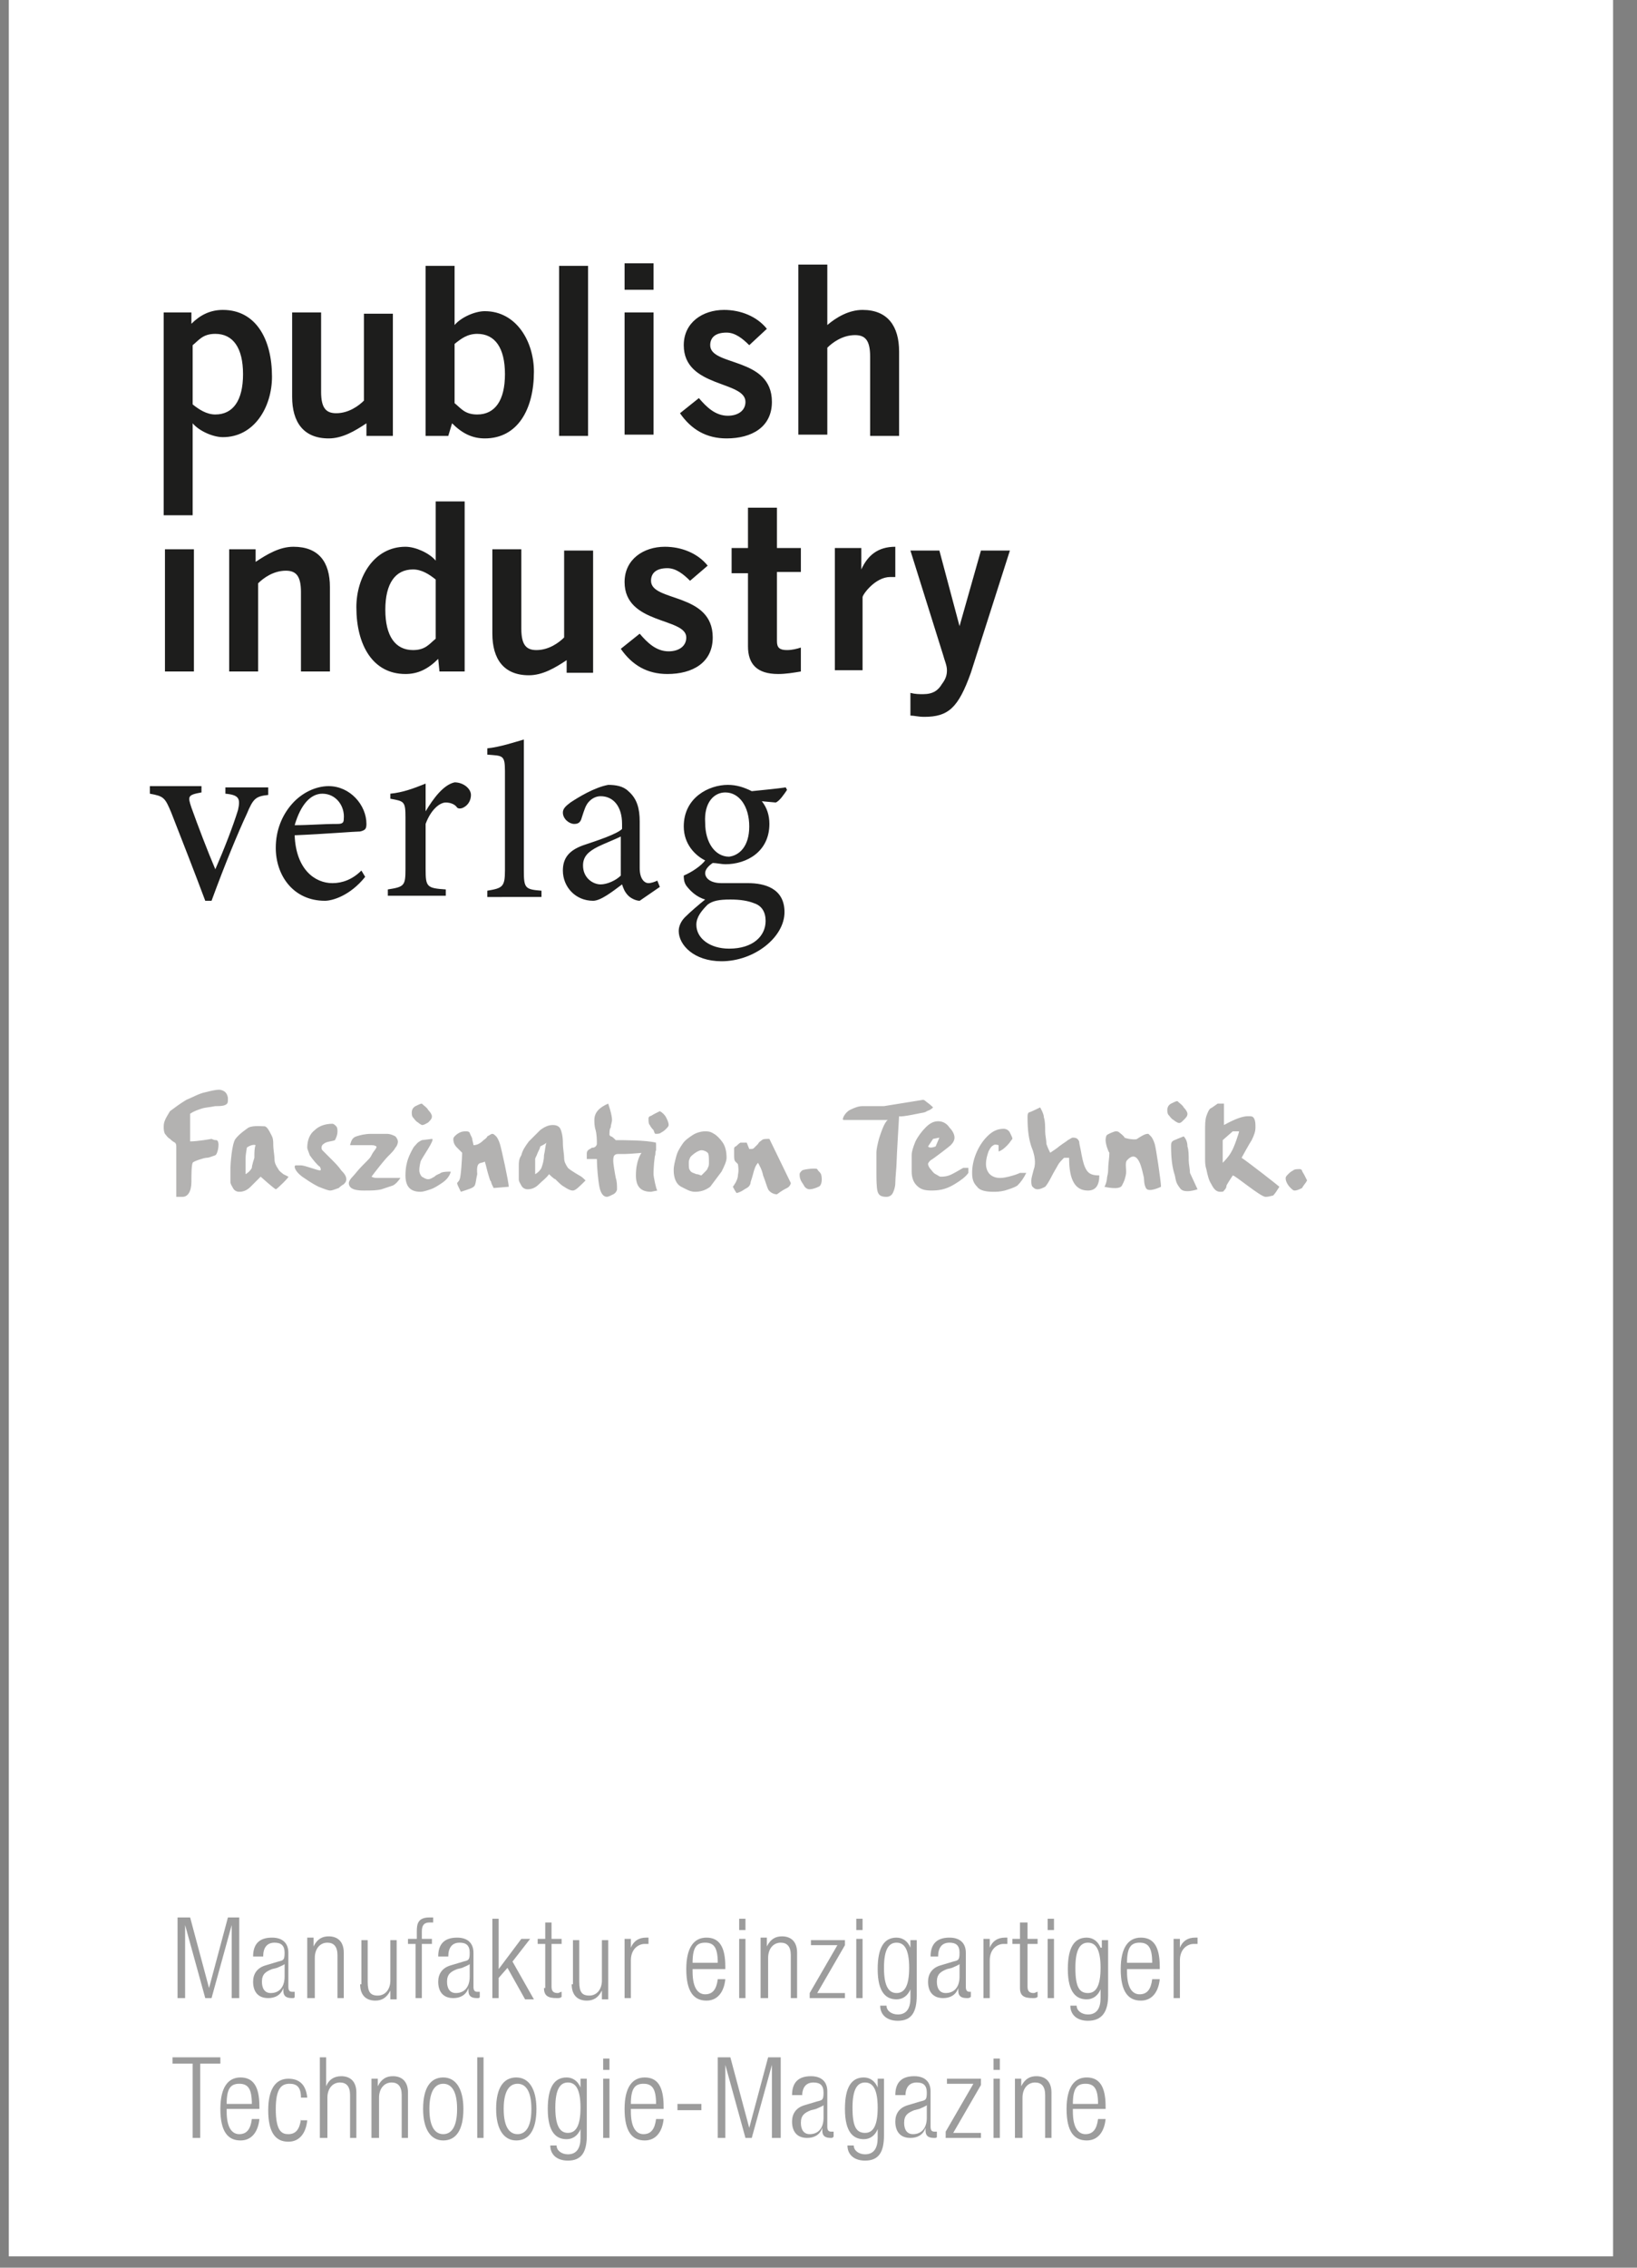
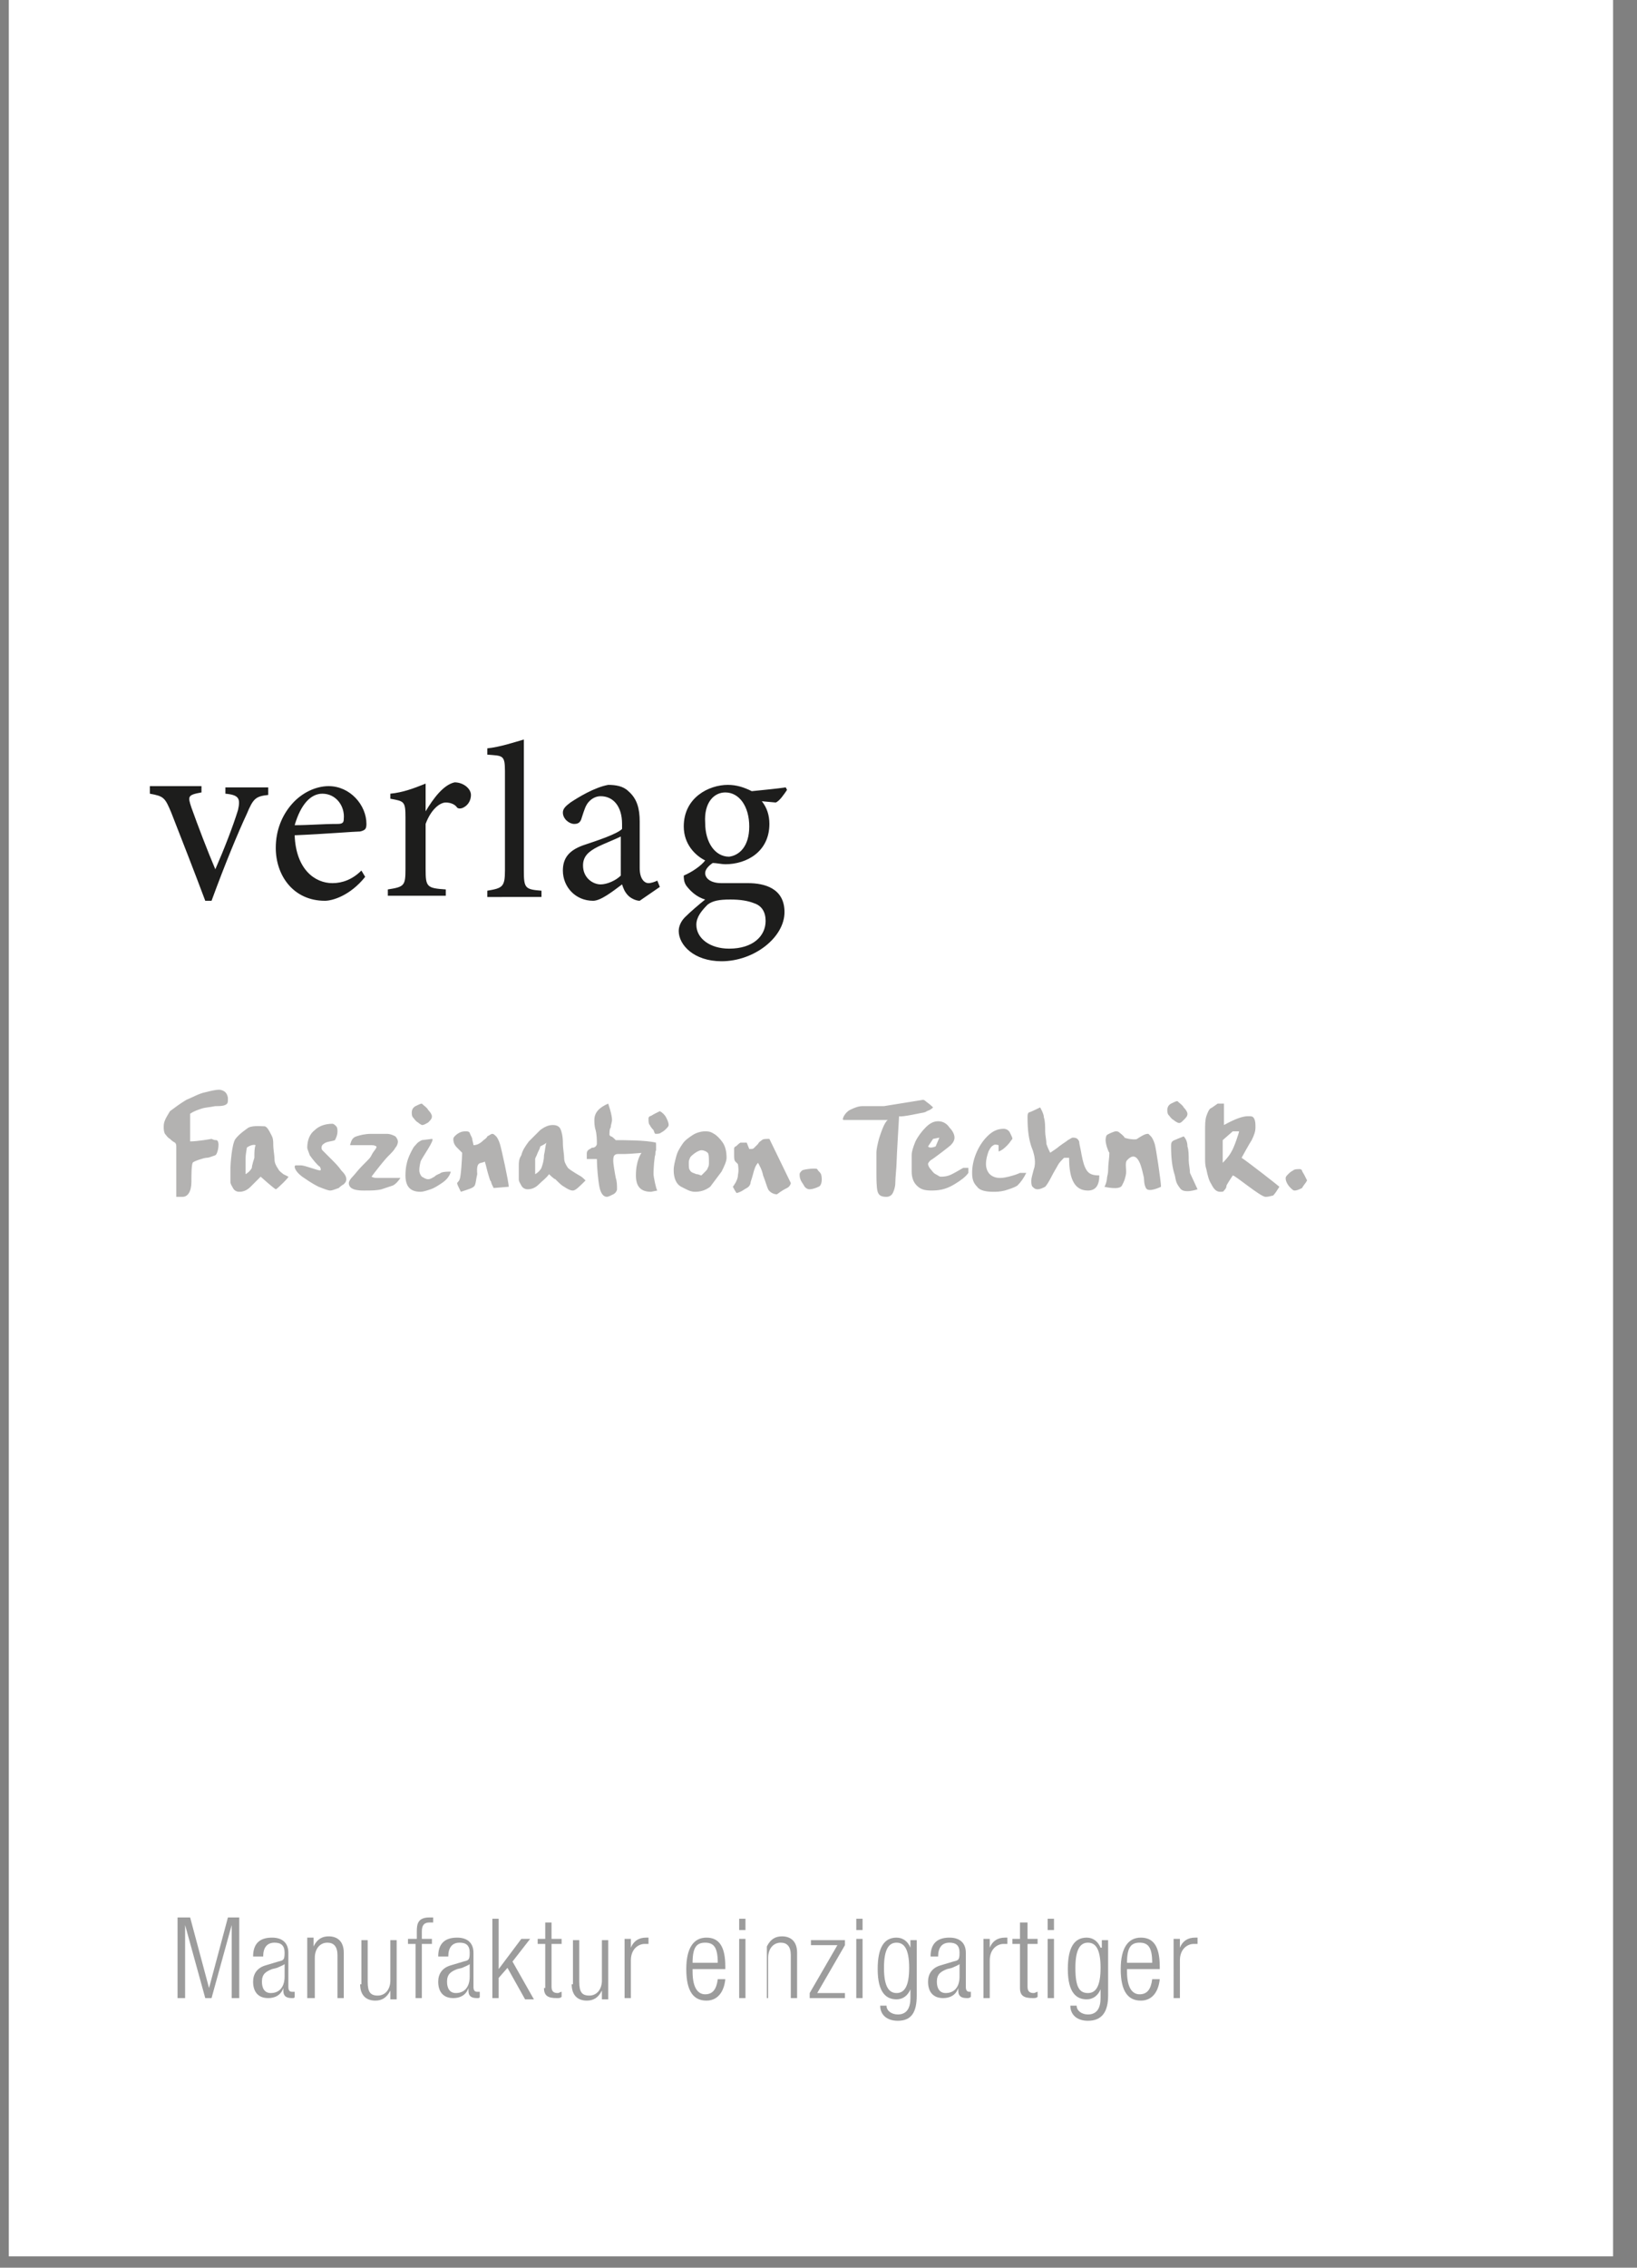
<svg xmlns="http://www.w3.org/2000/svg" version="1.1" id="Ebene_1" x="0px" y="0px" viewBox="0 0 130 180" enable-background="new 0 0 130 180" xml:space="preserve">
  <rect x="0" y="0" width="130" height="180" fill="#808080" stroke="none" />
  <g>
    <rect x="0.7" fill="#FFFFFF" width="127.4" height="179.1" />
    <path fill="#1D1D1C" d="M58,71.4c0.8,0,1.4,0.1,1.9,0.3c0.6,0.2,0.9,0.7,0.9,1.4c0,1.2-1,2.2-2.9,2.2c-1.5,0-2.6-0.8-2.6-1.9   c0-0.6,0.4-1.1,0.9-1.6C56.6,71.5,57.1,71.4,58,71.4L58,71.4z M57.6,62.9c1.1,0,1.9,1.1,1.9,2.7c0,1.6-0.8,2.3-1.6,2.4   c-1.1,0-1.9-1.1-1.9-2.7C55.9,63.7,56.7,62.9,57.6,62.9L57.6,62.9z M62.4,62.5c-0.7,0.1-1.7,0.2-2.7,0.3c-0.6-0.3-1.2-0.5-1.9-0.5   h0c-1.5,0-3.5,1-3.5,3.3c0,1.4,0.9,2.3,1.7,2.7c-0.3,0.4-1,0.9-1.7,1.2c0,0.2,0,0.5,0.2,0.8c0.3,0.4,0.8,0.9,1.5,1.1   c-0.5,0.4-1.2,1-1.6,1.4c-0.3,0.3-0.5,0.7-0.5,1.1c0,1.1,1.2,2.4,3.4,2.4c2.6,0,5-1.9,5-3.9c0-1.9-1.6-2.3-2.9-2.3   c-0.7,0-1.4,0-2.1,0c-0.9,0-1.3-0.4-1.3-0.8c0-0.3,0.3-0.6,0.6-0.8c0.3,0,0.7,0.1,1,0.1c1.7,0,3.5-1,3.5-3.2c0-0.7-0.2-1.3-0.6-1.8   l1.1,0.1c0.3-0.1,0.7-0.7,0.9-1L62.4,62.5z M49.3,69.5c-0.4,0.4-1.1,0.7-1.6,0.7c-0.6,0-1.4-0.5-1.4-1.5c0-0.7,0.4-1.1,1.2-1.5   c0.4-0.2,1.4-0.6,1.8-0.8V69.5z M52.4,70.4l-0.2-0.5c-0.2,0.1-0.5,0.2-0.7,0.2c-0.3,0-0.7-0.3-0.7-1.2v-3.7c0-1-0.2-1.8-0.9-2.4   c-0.4-0.4-1-0.5-1.6-0.5c-1.1,0.2-2.4,1-3,1.4c-0.4,0.3-0.6,0.5-0.6,0.8c0,0.5,0.5,0.9,0.9,0.9c0.3,0,0.5-0.1,0.6-0.5   c0.2-0.6,0.3-1,0.6-1.3c0.2-0.2,0.5-0.4,0.9-0.4c1,0,1.7,0.8,1.7,2.2v0.4c-0.4,0.4-1.9,0.9-3.1,1.3c-1.1,0.4-1.6,1-1.6,2   c0,1.3,1,2.4,2.4,2.4c0.6,0,1.5-0.7,2.3-1.3c0.1,0.3,0.2,0.6,0.5,0.9c0.2,0.2,0.6,0.4,0.9,0.4L52.4,70.4z M43,71.2v-0.5   c-1.3-0.1-1.4-0.2-1.4-1.6V58.7c-0.7,0.2-1.9,0.6-2.9,0.7v0.5c1.2,0.1,1.4,0,1.4,1.3v7.9c0,1.3-0.2,1.4-1.4,1.6v0.5H43z M33.8,64.4   v-2.2c-1,0.4-1.8,0.7-2.8,0.8v0.4c1.1,0.2,1.2,0.2,1.2,1.5v4.1c0,1.3-0.1,1.4-1.4,1.6v0.5h4.6v-0.5c-1.5-0.1-1.6-0.2-1.6-1.6v-3.6   c0.4-1.1,1.1-1.7,1.6-1.7c0.3,0,0.7,0.1,0.9,0.4c0.1,0.1,0.3,0.1,0.5,0c0.4-0.2,0.6-0.6,0.6-1c0-0.5-0.6-1-1.3-1   C35.2,62.3,34.4,63.4,33.8,64.4L33.8,64.4z M25.6,63c1.1,0,1.8,1,1.7,2c0,0.3-0.1,0.4-0.5,0.4c-1.2,0-2.2,0.1-3.4,0.1   C23.9,63.8,24.7,63,25.6,63L25.6,63z M28.7,69.1c-0.7,0.7-1.5,1-2.3,1c-1.4,0-2.9-1.1-3-3.8c2.4-0.1,4.8-0.3,5.2-0.3   c0.4-0.1,0.5-0.2,0.5-0.6c0-1.5-1.3-3-3-3h0c-1,0-2.1,0.5-2.9,1.4c-0.8,0.9-1.3,2.1-1.3,3.5c0,2.2,1.4,4.2,3.9,4.2   c0.6,0,2-0.4,3.2-1.9L28.7,69.1z M21.4,62.5h-3.5V63c1.1,0.1,1.2,0.4,1,1.3c-0.4,1.3-1.1,3.1-1.8,4.7c-0.6-1.4-1.4-3.5-1.9-4.9   c-0.3-0.9-0.3-1,0.8-1.2v-0.5h-4.1V63c1.1,0.2,1.2,0.3,1.7,1.5c0.9,2.3,1.8,4.6,2.7,7h0.5c1.1-3,2.1-5.4,2.8-6.9   c0.5-1.2,0.7-1.4,1.7-1.5V62.5z" />
-     <path fill="#1D1D1C" d="M72.3,56.8c0.3,0,0.6,0.1,1.1,0.1c1.9,0,2.7-0.7,3.7-3.5l3.1-9.7h-2.3l-1.7,6h0l-1.6-6h-2.3l2.6,8.3   c0.1,0.4,0.3,0.8,0.3,1.2c0,0.4-0.1,0.7-0.4,1.1c-0.3,0.5-0.7,0.8-1.5,0.8c-0.3,0-0.6,0-1-0.1V56.8z M68.5,53.3v-5.9   c0-0.2,1-1.6,2.2-1.6c0.2,0,0.3,0,0.4,0v-2.4c-1.4,0-2.2,0.7-2.7,1.8h0v-1.7h-2.1v9.7H68.5z M58.1,43.6v1.9h1.3v5.8   c0,1.4,0.7,2.2,2.4,2.2c0.6,0,1.2-0.1,1.8-0.2v-1.9c-0.3,0.1-0.7,0.2-1.1,0.2c-0.6,0-0.8-0.2-0.8-0.7v-5.5h1.9v-1.9h-1.9v-3.2h-2.3   v3.2H58.1z M56.2,44.9c-0.8-1-2.1-1.5-3.4-1.5c-1.7,0-3.2,1-3.2,2.8c0,3.4,4.9,2.8,4.9,4.4c0,0.7-0.6,1.1-1.4,1.1   c-1,0-1.7-0.7-2.3-1.4l-1.5,1.2c0.9,1.3,2.1,2,3.7,2c2,0,3.6-0.9,3.6-2.9c0-3.6-4.9-2.8-4.9-4.5c0-0.6,0.4-1,1.3-1   c0.7,0,1.3,0.5,1.8,1L56.2,44.9z M44.8,43.6v7c-0.4,0.4-1.2,1-2.2,1c-0.8,0-1.2-0.4-1.2-1.7v-6.3h-2.3v6.7c0,2,0.9,3.3,2.9,3.3   c1.1,0,2.1-0.6,3-1.2v1h2.1v-9.7H44.8z M34.6,50.7c-0.5,0.4-0.8,0.9-1.8,0.9c-1.4,0-2.2-1.1-2.2-3.2c0-2.1,0.8-3.2,2.2-3.2   c0.7,0,1.3,0.4,1.8,0.8V50.7z M36.9,39.8h-2.3v4.7h0c-0.5-0.6-1.6-1.1-2.4-1.1c-2.5,0-3.9,2.4-3.9,4.8c0,3,1.3,5.3,3.9,5.3   c1,0,1.8-0.4,2.6-1.2l0.1,1h2V39.8z M20.5,53.3v-7c0.4-0.4,1.2-1,2.2-1c0.8,0,1.2,0.4,1.2,1.7v6.3h2.3v-6.7c0-2-0.9-3.2-2.9-3.2   c-1.1,0-2.1,0.6-3,1.2v-1h-2.1v9.7H20.5z M15.4,43.6h-2.3v9.7h2.3V43.6z" />
-     <path fill="#1D1D1C" d="M65.7,34.6v-7c0.4-0.4,1.2-1,2.2-1c0.8,0,1.2,0.4,1.2,1.7v6.3h2.3v-6.7c0-2-0.9-3.3-2.9-3.3   c-1.1,0-2.1,0.6-2.8,1.2v-4.8h-2.3v13.5H65.7z M60.9,26.1c-0.8-1-2.1-1.5-3.4-1.5c-1.7,0-3.2,1-3.2,2.8c0,3.4,4.9,2.8,4.9,4.5   c0,0.7-0.6,1.1-1.4,1.1c-1,0-1.7-0.7-2.3-1.4l-1.5,1.2c0.9,1.3,2.1,2,3.7,2c2,0,3.6-0.9,3.6-2.9c0-3.6-4.9-2.8-4.9-4.5   c0-0.6,0.4-1,1.3-1c0.7,0,1.3,0.5,1.8,1L60.9,26.1z M51.9,20.9h-2.3V23h2.3V20.9z M51.9,24.8h-2.3v9.7h2.3V24.8z M46.7,21.1h-2.3   v13.5h2.3V21.1z M36.1,27.3c0.5-0.4,1-0.8,1.8-0.8c1.4,0,2.2,1.1,2.2,3.2s-0.8,3.2-2.2,3.2c-1,0-1.3-0.5-1.8-0.9V27.3z M33.8,34.6   h1.8l0.3-1c0.8,0.8,1.6,1.2,2.6,1.2c2.6,0,3.9-2.3,3.9-5.3c0-2.4-1.4-4.8-3.9-4.8c-0.8,0-1.9,0.5-2.4,1.1h0v-4.7h-2.3V34.6z    M28.9,24.8v7c-0.4,0.4-1.2,1-2.2,1c-0.8,0-1.2-0.4-1.2-1.7v-6.3h-2.3v6.7c0,2,0.9,3.3,2.9,3.3c1.1,0,2.1-0.6,3-1.2v1h2.1v-9.7   H28.9z M15.3,27.4c0.5-0.4,0.8-0.9,1.8-0.9c1.4,0,2.2,1.1,2.2,3.2s-0.8,3.2-2.2,3.2c-0.7,0-1.3-0.4-1.8-0.8V27.4z M13,40.9h2.3   v-7.3h0c0.5,0.6,1.6,1.1,2.4,1.1c2.5,0,3.9-2.4,3.9-4.8c0-3-1.3-5.3-3.9-5.3c-1,0-1.8,0.4-2.5,1.1v-0.9H13V40.9z" />
    <path fill="#B3B2B1" d="M17.9,87.7c0.2-0.1,0.2-0.2,0.2-0.5c0-0.2-0.1-0.4-0.2-0.5c-0.1-0.1-0.3-0.2-0.5-0.2   c-0.3,0-0.7,0.1-1.1,0.2c-0.5,0.1-1,0.4-1.5,0.6c-0.5,0.3-0.9,0.6-1.3,0.9C13.2,88.7,13,89,13,89.4c0,0.2,0,0.4,0.1,0.6   c0.1,0.1,0.2,0.3,0.4,0.4c0.1,0.1,0.2,0.2,0.4,0.3c0.1,0.1,0.1,0.2,0.1,0.4V95h0.5c0.4,0,0.7-0.4,0.7-1.2c0-0.5,0-1.3,0.1-1.5   c0-0.1,0.9-0.4,1.1-0.4c0.2,0,0.4-0.1,0.7-0.2c0.2-0.1,0.4-1.1,0.1-1.2c-0.1,0-0.2,0-0.4-0.1c0,0-1.1,0.2-1.7,0.2v-2.2   c0.3-0.2,0.6-0.3,0.9-0.4c0.3-0.1,0.6-0.1,1.1-0.2C17.4,87.8,17.7,87.8,17.9,87.7 M20.3,90.9c-0.1,0.2-0.1,0.6-0.1,1   c0,0-0.2,0.6-0.2,0.8c-0.1,0.2-0.3,0.4-0.5,0.5V92c0-0.4,0.1-0.8,0.1-0.9C19.7,91,20.1,90.8,20.3,90.9 M22.9,93.4   c0,0-0.4-0.2-0.4-0.2c-0.1-0.1-0.3-0.2-0.4-0.4c-0.2-0.3-0.3-0.5-0.3-0.8c0-0.3-0.1-0.7-0.1-1.2c0-0.5-0.1-0.6-0.2-0.8   c-0.1-0.2-0.3-0.6-0.5-0.6c-0.3,0-1.1-0.1-1.4,0.2c0,0-0.6,0.4-0.9,0.8c-0.3,0.4-0.4,2.1-0.4,2.3v1.1c0,0.2,0.1,0.3,0.2,0.5   c0.1,0.2,0.3,0.3,0.5,0.3c0.3,0,0.6-0.1,0.9-0.4c0.3-0.3,0.8-0.8,0.8-0.8c0,0,1,0.9,1.2,1C22,94.4,23,93.4,22.9,93.4 M27.3,94   c0.2-0.2,0.2-0.3,0.2-0.4c0-0.2-0.1-0.4-0.4-0.7c-0.2-0.3-0.5-0.6-0.8-0.9c-0.3-0.3-0.5-0.5-0.7-0.7c-0.1-0.1-0.1-0.4,0.1-0.5   c0.2-0.2,0.7-0.2,0.9-0.3c0.1-0.2,0.2-0.4,0.2-0.7c0-0.1,0-0.3-0.1-0.4c-0.1-0.1-0.2-0.2-0.3-0.2c-0.6,0-1.1,0.2-1.4,0.5   c-0.4,0.3-0.6,0.8-0.6,1.4c0,0.1,0.1,0.3,0.2,0.6c0.2,0.3,0.7,0.9,0.8,0.9c0.1,0.2,0.1,0.3,0,0.3c-0.2,0-1.2-0.4-1.5-0.4   c-0.1,0-0.2,0-0.4,0c-0.1,0-0.1,0.1-0.1,0.1c0,0.2,0.2,0.5,0.6,0.8c0.3,0.2,0.7,0.5,1.3,0.8c0.5,0.2,0.8,0.3,0.9,0.3   c0.2,0,0.4-0.1,0.7-0.2C26.9,94.3,27.1,94.1,27.3,94 M30.1,93.5c-0.3,0-0.4,0-0.6-0.1c0.3-0.4,1-1.3,1.3-1.6   c0.3-0.3,0.5-0.5,0.6-0.7c0.1-0.1,0.2-0.3,0.2-0.5c0-0.1-0.1-0.3-0.2-0.4C31.2,90.1,31,90,30.7,90h-1.2c-0.5,0-0.9,0.1-1.2,0.2   c-0.3,0.1-0.4,0.3-0.5,0.7c1,0,1.5,0,1.6,0c0.3,0,0.3,0,0.5,0.1c0,0.2-0.2,0.3-0.4,0.7c-0.1,0.2-0.1,0.2-0.7,0.8   c-0.4,0.4-0.6,0.7-0.8,0.9c-0.2,0.2-0.3,0.4-0.3,0.5c0,0.2,0.1,0.4,0.4,0.5c0.3,0.1,0.6,0.1,0.8,0.1c0.6,0,1,0,1.4-0.1   c0.3-0.1,0.6-0.2,0.9-0.3c0.2-0.1,0.4-0.3,0.6-0.6C31.2,93.5,30.6,93.5,30.1,93.5 M34,89.1c0.2-0.2,0.3-0.3,0.3-0.5   c0-0.1-0.1-0.3-0.3-0.5c-0.1-0.2-0.3-0.3-0.5-0.5c-0.1,0-0.3,0.1-0.5,0.2c-0.2,0.1-0.3,0.3-0.3,0.5c0,0.1,0,0.3,0.1,0.4   c0.1,0.1,0.2,0.3,0.4,0.4c0.1,0.1,0.3,0.2,0.3,0.2C33.7,89.3,33.8,89.2,34,89.1 M33.5,90.5c-0.4,0.2-0.4,0.3-0.6,0.5   c-0.1,0.1-0.4,0.7-0.5,1c-0.1,0.3-0.2,0.7-0.2,1.3c0,0.9,0.4,1.3,1.2,1.3c0.2,0,0.5-0.1,0.8-0.2c0.3-0.1,0.6-0.3,0.9-0.5   c0.3-0.2,0.6-0.5,0.7-0.9c-0.3,0-0.6,0-0.8,0.1c-0.1,0.1-0.3,0.1-0.5,0.3c-0.2,0.1-0.3,0.2-0.5,0.2c-0.2,0-0.3-0.1-0.5-0.2   c-0.1-0.1-0.2-0.3-0.2-0.5c0-0.1,0-0.3,0.1-0.7c0.1-0.3,1.2-1.8,0.9-1.8 M39.2,94.3l1.2-0.1c0-0.4-0.6-3.1-0.7-3.4   c-0.1-0.3-0.2-0.5-0.3-0.6c-0.1-0.1-0.2-0.2-0.3-0.2c-0.1,0-0.2,0.1-0.4,0.2c0,0,0,0.1-0.3,0.3c-0.1,0.1-0.4,0.4-0.8,0.4   c0-0.1-0.1-0.4-0.1-0.5c0-0.1-0.2-0.4-0.2-0.5c-0.1-0.1-0.2-0.1-0.3-0.1c-0.1,0-0.3,0-0.5,0.1c-0.2,0.1-0.3,0.2-0.4,0.3   C36,90.3,36,90.4,36,90.4c0,0.3,0.1,0.5,0.3,0.7c0.2,0.2,0.3,0.3,0.4,0.4c0,0.4-0.1,2-0.2,2.1c0,0.1-0.2,0.3-0.2,0.3   c0,0.1,0.1,0.3,0.3,0.7c0.6-0.2,1-0.3,1.1-0.5c0.1-0.2,0.1-0.5,0.2-0.9c-0.1-1.1,0.3-0.8,0.6-1c0.1,0.3,0.2,0.8,0.3,1.1   c0.1,0.3,0.1,0.4,0.2,0.5C39,93.9,39.1,94.1,39.2,94.3 M43.4,90.7c-0.1,0.2-0.1,0.6-0.2,1c0,0.4-0.1,0.7-0.2,1   c-0.1,0.2-0.3,0.4-0.5,0.5V92c0-0.1,0.1-0.2,0.2-0.5c0.1-0.2,0.2-0.4,0.2-0.5C43.1,90.9,43.3,90.8,43.4,90.7 M45.5,94.5   c0.2,0,0.5-0.3,1-0.8c-0.2-0.2-0.3-0.3-0.5-0.4c0,0-0.7-0.4-0.9-0.6c-0.2-0.3-0.3-0.5-0.3-0.8c0-0.3-0.1-0.7-0.1-1.2   c0-0.5-0.1-0.9-0.2-1.1c-0.1-0.2-0.3-0.3-0.6-0.3c-0.3,0-0.6,0.1-1,0.4c-0.3,0.3-0.6,0.6-0.9,0.9c-0.3,0.4-0.5,0.7-0.6,1.1   c-0.2,0.3-0.2,0.6-0.2,0.8v1.1c0,0.2,0.1,0.3,0.2,0.5c0.1,0.2,0.3,0.3,0.5,0.3c0.3,0,0.6-0.1,0.9-0.4c0.3-0.3,0.6-0.5,0.8-0.8   c0,0,0.4,0.4,0.5,0.4c0.3,0.3,0.5,0.5,0.7,0.6C45.1,94.4,45.3,94.5,45.5,94.5 M51.1,91.3c-0.1,0.1-0.3,0.4-0.4,0.7   c-0.1,0.3-0.2,0.7-0.2,1.3c0,0.9,0.4,1.3,1.2,1.3l0.5-0.1c-0.1-0.1-0.3-1.1-0.3-1.3c0-0.1,0-0.7,0.1-1.4c0.1-0.3,0-0.3,0.1-0.5   v-0.5l-0.9-0.1 M48.5,90.2c-0.1-0.1-0.1-0.1-0.1-0.1c0-0.2,0-0.5,0.1-0.6c0-0.2,0.1-0.4,0.1-0.6c0-0.3-0.1-0.7-0.3-1.3   c-0.7,0.3-1.1,0.7-1.1,1.3c0,0.2,0,0.5,0.1,0.8c0.1,0.4,0.1,0.8,0.1,1.1c0,0.1-0.1,0.2-0.1,0.2c-0.1,0.1-0.2,0.1-0.3,0.1   c-0.1,0.1-0.2,0.1-0.3,0.2c-0.1,0.1-0.1,0.2-0.1,0.3V92h0.8c0,0.6,0.1,1.7,0.2,2.2c0.1,0.5,0.3,0.8,0.6,0.8c0.1,0,0.3-0.1,0.5-0.2   c0.2-0.1,0.3-0.3,0.3-0.4c0-0.3,0-0.6-0.1-0.9c-0.1-0.5-0.2-1.2-0.2-1.3c0-0.2,0-0.4,0.1-0.5c0.1-0.1,0.2-0.1,0.4-0.1h0.4   c0.3,0,2.1-0.1,2.4-0.3l0.1-0.6c-0.8-0.2-2.5-0.2-3.2-0.2C48.7,90.3,48.6,90.2,48.5,90.2 M52.9,89.6c0.1-0.1,0.2-0.2,0.2-0.3   c0-0.2-0.1-0.4-0.2-0.6c-0.1-0.2-0.3-0.4-0.5-0.5c0,0-0.2,0.1-0.4,0.2c-0.2,0.1-0.3,0.2-0.4,0.2c-0.1,0.1-0.1,0.1-0.1,0.2   c0,0.2,0,0.4,0.1,0.5c0.1,0.2,0.2,0.3,0.3,0.4C52,90,52,90,52.1,90c0.1,0,0.3,0,0.4-0.1C52.7,89.8,52.8,89.7,52.9,89.6 M56.3,92.3   c0,0.1,0,0.3-0.1,0.4c0,0.1-0.1,0.2-0.2,0.3c0,0-0.1,0.1-0.1,0.1c-0.1,0.1-0.1,0.1-0.2,0.2c-0.1,0-0.2-0.1-0.4-0.1   c-0.2-0.1-0.4-0.1-0.5-0.3c-0.1-0.1-0.1-0.3-0.1-0.6c0-0.1,0-0.2,0.1-0.4c0-0.1,0.6-0.6,0.9-0.6c0.2,0,0.4,0.1,0.5,0.2   C56.3,91.6,56.3,91.9,56.3,92.3 M57.3,93c0.2-0.4,0.4-0.8,0.4-1.1c0-0.5-0.1-0.9-0.3-1.2c-0.2-0.3-0.5-0.6-0.7-0.7   c-0.3-0.2-0.5-0.2-0.7-0.2c-0.3,0-0.7,0.1-1,0.3c-0.3,0.2-0.6,0.4-0.8,0.7c-0.2,0.3-0.4,0.6-0.5,1c-0.1,0.4-0.2,0.7-0.2,1.1   c0,0.6,0.2,1.1,0.6,1.3c0.4,0.2,0.7,0.4,1.1,0.4c0.4,0,0.8-0.1,1.2-0.4C56.7,93.8,57,93.4,57.3,93 M62.5,94.3   c0.2-0.1,0.3-0.3,0.3-0.4l-1.7-3.5c-0.3,0-0.5,0-0.6,0.1c-0.1,0.1-0.2,0.1-0.3,0.3c-0.1,0.1-0.2,0.2-0.3,0.3   c-0.1,0.1-0.1,0.1-0.4,0.1l-0.2-0.5h-0.5c-0.2,0.1-0.3,0.3-0.4,0.3c-0.1,0.1-0.1,0.1-0.1,0.2c0,0.2,0,0.3,0,0.4   c0,0.3,0,0.5,0.1,0.6c0.1,0.1,0.2,0.2,0.2,0.2c0.1,0.6,0,0.8,0,0.9c0,0.4-0.4,0.9-0.4,0.9c0,0,0.2,0.4,0.3,0.5   c0.4-0.1,0.6-0.3,0.8-0.4c0.2-0.1,0.3-0.3,0.3-0.4c0-0.1,0.1-0.3,0.2-0.7c0.1-0.4,0.2-0.7,0.4-0.9c0.1,0.2,0.3,0.5,0.4,1   c0.2,0.5,0.3,0.9,0.4,1.1c0.1,0.2,0.4,0.4,0.7,0.4C62.1,94.5,62.3,94.4,62.5,94.3 M65.2,93.2c-0.1-0.2-0.2-0.2-0.3-0.4   c-0.1-0.1-1,0-1.2,0.1c-0.1,0.1-0.2,0.2-0.2,0.3c0,0.1,0,0.3,0.1,0.5c0.1,0.2,0.2,0.3,0.3,0.5c0.1,0.1,0.2,0.2,0.4,0.2   c0.2,0,0.5-0.1,0.7-0.2C65.3,94.1,65.3,93.5,65.2,93.2 M73.6,88.2c0.3-0.1,0.4-0.2,0.5-0.3c-0.3-0.3-0.5-0.4-0.6-0.5   c-0.1-0.1-0.2-0.1-0.2-0.1l-3.1,0.5h-1.7c-0.3,0-0.6,0.1-1,0.3c-0.4,0.2-0.7,0.8-0.5,0.8c0.2,0,0.5,0,0.8,0c0.5,0,1.1,0,1.7,0l1,0   c-0.3,0.2-0.6,1.2-0.7,1.5c-0.1,0.4-0.2,0.8-0.2,1.1c0,0.3,0,0.8,0,1.6c0,0.4,0,1.2,0.1,1.5c0.1,0.3,0.3,0.4,0.7,0.4   c0.2,0,0.4-0.1,0.5-0.3c0.1-0.2,0.2-0.5,0.2-0.8c0-0.4,0.1-1.3,0.1-1.6c0-0.4,0.2-3.7,0.2-3.7c0.2,0.1,1.9-0.3,2-0.3   C73.3,88.3,73.5,88.3,73.6,88.2 M73.7,91l0.4-0.6l0.5-0.1L74.3,91C73.8,91.2,73.7,91,73.7,91 M75.8,94c0.5-0.3,0.9-0.6,1.1-0.9   v-0.4h-0.4c-0.2,0.1-0.5,0.3-0.9,0.5c-0.4,0.2-0.7,0.2-0.9,0.2c-0.1,0-0.2-0.1-0.4-0.2c-0.2-0.1-0.3-0.3-0.4-0.4   c-0.1-0.1-0.2-0.3-0.2-0.4c0-0.1,0.1-0.2,0.2-0.3c0.2-0.1,1.5-1.1,1.6-1.2c0.2-0.2,0.3-0.4,0.3-0.6c0-0.2-0.1-0.5-0.4-0.8   c-0.2-0.3-0.5-0.5-0.9-0.5c-0.4,0-0.7,0.2-1,0.5c-0.3,0.3-0.6,0.7-0.8,1.1c-0.2,0.5-0.3,0.8-0.3,1.1V93c0,0.4,0.1,0.8,0.4,1.1   c0.3,0.3,0.6,0.4,1.2,0.4C74.8,94.5,75.3,94.3,75.8,94 M81.5,93.1H81c-0.2,0.1-0.5,0.2-0.9,0.3c-0.4,0.1-0.6,0.1-0.7,0.1   c-0.3,0-0.6-0.1-0.8-0.3c-0.2-0.2-0.3-0.5-0.3-0.8c0-0.4,0.1-0.7,0.2-1c0.1-0.2,0.2-0.4,0.4-0.5c0.1-0.1,0.4,0,0.4,0   c0,0.1,0,0.3,0,0.5c0.3-0.1,0.5-0.3,0.7-0.5c0.2-0.2,0.3-0.4,0.4-0.5c0-0.1-0.1-0.3-0.2-0.5c-0.1-0.2-0.3-0.3-0.5-0.3   c-0.5,0-0.9,0.2-1.3,0.6c-0.4,0.4-0.7,0.9-0.9,1.4c-0.2,0.5-0.3,1-0.3,1.5c0,0.5,0.1,0.8,0.4,1.1c0.2,0.3,0.7,0.4,1.3,0.4   c0.2,0,0.5,0,0.9-0.1c0.3-0.1,0.7-0.2,1-0.4C81.1,93.8,81.3,93.5,81.5,93.1 M87.3,93.3c-0.5,0-0.8-0.1-1-0.4   c-0.2-0.3-0.3-0.7-0.4-1.2c-0.1-0.6-0.2-0.9-0.2-1.1c-0.1-0.2-0.2-0.3-0.5-0.3c-0.1,0-0.2,0.1-0.4,0.2c-0.1,0.1-0.3,0.2-0.7,0.5   c-0.1,0.1-0.4,0.3-0.7,0.5c-0.1-0.2-0.2-0.4-0.3-0.7c0-0.3-0.1-0.7-0.1-1c0-0.4,0-0.8-0.1-1.1c0-0.3-0.3-0.8-0.3-0.8c0,0,0,0,0,0   c0,0-0.8,0.4-0.9,0.4c-0.1,0.1-0.1,0.2-0.1,0.4c0,1,0.1,1.7,0.3,2.3c0.1,0.3,0.1,0.2,0.2,0.6c0,0,0.2,0.7,0,1.2   c-0.1,0.4-0.2,0.7-0.2,0.9c0,0.2,0,0.4,0.1,0.5c0.1,0.1,0.2,0.2,0.4,0.2c0.2,0,0.4-0.1,0.6-0.2c0.1-0.1,0.3-0.4,0.5-0.8   c0.2-0.4,0.4-0.7,0.5-0.9c0.1-0.2,0.3-0.4,0.5-0.6h0.4c0,1.8,0.5,2.6,1.5,2.6C87,94.5,87.3,94.1,87.3,93.3 M91,94.3   c0.2,0.4,1.2-0.1,1.2-0.1c0-0.4-0.4-3.1-0.5-3.4c-0.1-0.3-0.2-0.5-0.3-0.6c-0.1-0.1-0.2-0.2-0.2-0.2c-0.1,0-0.2,0-0.4,0.1   c0,0-0.2,0.1-0.5,0.3c-0.1,0.1-0.8,0-1-0.1c0-0.1-0.4-0.4-0.4-0.4c-0.1-0.1-0.2-0.1-0.3-0.1c-0.1,0-0.6,0.2-0.7,0.3   c-0.1,0.1-0.1,0.4-0.1,0.4c0,0.3,0.2,0.9,0.3,1c0,0.4-0.1,0.9-0.1,1.4c0,0.3-0.1,0.5-0.1,0.7c0,0.1-0.1,0.5-0.2,0.6   c0,0,1.2,0.3,1.4-0.1c0.2-0.4,0.2-0.4,0.3-0.8c0.1-0.4-0.1-1,0.1-1.2c0.9-1,1.2,0.8,1.3,1.2C90.9,93.6,90.8,93.9,91,94.3 M94,88.9   c0.2-0.2,0.3-0.3,0.3-0.5c0-0.1-0.1-0.3-0.3-0.5c-0.1-0.2-0.3-0.3-0.5-0.5c-0.1,0-0.3,0.1-0.5,0.2c-0.2,0.1-0.3,0.3-0.3,0.5   c0,0.1,0,0.3,0.1,0.4c0.1,0.1,0.2,0.3,0.4,0.4c0.1,0.1,0.3,0.2,0.3,0.2C93.7,89.2,93.8,89.1,94,88.9 M93.7,94.3   c0.3,0.5,1.4,0.1,1.4,0.1c-0.1-0.2-0.5-1.1-0.6-1.3c0-0.3-0.1-0.7-0.1-1c0-0.4,0-0.8-0.1-1.1c0-0.3-0.1-0.6-0.3-0.8c0,0,0,0,0,0   c0,0,0,0,0,0c0,0-0.5,0.2-0.5,0.2c-0.2,0.1-0.3,0.1-0.4,0.2c-0.1,0.1-0.1,0.2-0.1,0.4c0,1,0.1,1.7,0.3,2.3   C93.4,93.8,93.4,93.9,93.7,94.3 M97.8,91.4c-0.1,0.2-0.3,0.5-0.7,0.9v-1.8c0.1-0.1,0.7-0.6,0.8-0.7h0.5   C98.4,89.9,98,91.1,97.8,91.4 M101.6,94.2c-0.1-0.1-2.4-1.9-3-2.3c0,0,0.6-1.1,0.8-1.4c0.2-0.4,0.3-0.7,0.3-1c0-0.3,0-0.5-0.1-0.7   c-0.1-0.2-0.2-0.2-0.5-0.2c-0.4,0-1,0.2-1.9,0.7v-1.7h-0.5c-0.3,0.2-0.4,0.3-0.6,0.4c-0.1,0.1-0.2,0.3-0.3,0.6   c-0.1,0.3-0.1,0.7-0.1,1.2V92c0,0.2,0,0.5,0.1,0.8c0.1,0.5,0.2,0.9,0.4,1.2c0.2,0.4,0.4,0.6,0.7,0.6c0.1,0,0.3,0,0.3-0.1   c0.1-0.1,0.2-0.2,0.2-0.4c0.1-0.2,0.5-0.8,0.5-0.8c0.2,0,2.2,1.7,2.6,1.7c0.3,0,0.5-0.1,0.6-0.1C101.3,94.7,101.4,94.5,101.6,94.2    M103.8,93.7c0,0-0.1-0.2-0.2-0.4c-0.1-0.2-0.2-0.3-0.2-0.4c-0.1-0.1-0.1-0.1-0.2-0.1c-0.2,0-0.4,0-0.5,0.1   c-0.2,0.1-0.3,0.2-0.4,0.3c-0.1,0.1-0.2,0.2-0.2,0.3c0,0.1,0,0.2,0.1,0.4c0.1,0.2,0.2,0.3,0.3,0.4c0.1,0.1,0.2,0.2,0.3,0.2   c0.2,0,0.4-0.1,0.6-0.2C103.5,94.1,103.7,93.9,103.8,93.7" />
-     <path fill="#9C9C9C" d="M85.2,167c0-1.2,0.3-1.6,1-1.6c0.7,0,1,0.4,1,1.6H85.2z M87.2,168.2c-0.1,0.8-0.4,1.2-1,1.2   c-0.5,0-1-0.4-1-1.8v-0.2h2.6v-0.2c0-1.6-0.5-2.3-1.5-2.3c-1,0-1.6,0.8-1.6,2.5c0,1.8,0.6,2.5,1.6,2.5c0.9,0,1.4-0.7,1.5-1.7H87.2z    M80.7,169.7h0.5v-3.2c0-0.7,0.4-1.2,1-1.2c0.5,0,0.8,0.3,0.8,1v3.4h0.5v-3.6c0-0.9-0.5-1.3-1.2-1.3c-0.5,0-0.9,0.2-1.2,0.8h0V165   h-0.5V169.7z M78.9,164.3h0.5v-0.9h-0.5V164.3z M78.9,169.7h0.5V165h-0.5V169.7z M75.1,169.7h2.8v-0.4h-2.2l2.2-3.8V165h-2.7v0.4   h2.1l-2.2,3.8V169.7z M73.6,168.1c0,0.8-0.4,1.3-1.1,1.3c-0.5,0-0.7-0.4-0.7-0.9c0-0.6,0.3-0.8,0.8-1l0.4-0.1   c0.2-0.1,0.5-0.2,0.6-0.3h0V168.1z M71.9,166.4c0-0.7,0.3-1.1,0.9-1.1c0.5,0,0.8,0.2,0.8,0.8c0,0.6-0.1,0.6-0.5,0.7l-1,0.3   c-0.7,0.2-1,0.7-1,1.3c0,0.8,0.4,1.3,1.2,1.3c0.5,0,1-0.2,1.2-0.8h0v0.2c0,0.5,0.3,0.6,0.7,0.6c0.1,0,0.2,0,0.2-0.1v-0.4h-0.2   c-0.2,0-0.3-0.1-0.3-0.4v-2.8c0-0.7-0.4-1.2-1.3-1.2c-1,0-1.5,0.5-1.5,1.5H71.9z M67.7,167.3c0-1.5,0.4-2,1-2c0.6,0,1,0.5,1,2   c0,1.5-0.4,2-1,2C68,169.3,67.7,168.8,67.7,167.3 M69.7,165.7L69.7,165.7c-0.2-0.5-0.6-0.8-1.1-0.8c-1,0-1.5,0.8-1.5,2.5   c0,1.9,0.7,2.4,1.5,2.4c0.5,0,0.9-0.3,1.1-0.8h0v0.7c0,0.8-0.3,1.3-1,1.3c-0.5,0-0.9-0.3-0.9-0.7h-0.5c0,0.7,0.5,1.2,1.4,1.2   c1.1,0,1.5-0.7,1.5-2V165h-0.5V165.7z M65.4,168.1c0,0.8-0.4,1.3-1.1,1.3c-0.5,0-0.7-0.4-0.7-0.9c0-0.6,0.3-0.8,0.8-1l0.4-0.1   c0.2-0.1,0.5-0.2,0.6-0.3h0V168.1z M63.7,166.4c0-0.7,0.3-1.1,0.9-1.1c0.5,0,0.8,0.2,0.8,0.8c0,0.6-0.1,0.6-0.5,0.7l-1,0.3   c-0.7,0.2-1,0.7-1,1.3c0,0.8,0.4,1.3,1.2,1.3c0.5,0,1-0.2,1.2-0.8h0v0.2c0,0.5,0.3,0.6,0.7,0.6c0.1,0,0.1,0,0.2-0.1v-0.4h-0.2   c-0.2,0-0.3-0.1-0.3-0.4v-2.8c0-0.7-0.4-1.2-1.3-1.2c-1,0-1.5,0.5-1.5,1.5H63.7z M57,169.7h0.6v-5.8h0l1.6,5.8h0.5l1.6-5.8h0v5.8   H62v-6.4H61l-1.5,5.6h0l-1.5-5.6h-1V169.7z M53.8,167.5h1.9V167h-1.9V167.5z M50.1,167c0-1.2,0.3-1.6,1-1.6c0.7,0,1,0.4,1,1.6H50.1   z M52.1,168.2c-0.1,0.8-0.4,1.2-1,1.2c-0.5,0-1-0.4-1-1.8v-0.2h2.6v-0.2c0-1.6-0.5-2.3-1.5-2.3c-1,0-1.6,0.8-1.6,2.5   c0,1.8,0.6,2.5,1.6,2.5c0.9,0,1.4-0.7,1.5-1.7H52.1z M47.9,164.3h0.5v-0.9h-0.5V164.3z M47.9,169.7h0.5V165h-0.5V169.7z    M44.1,167.3c0-1.5,0.4-2,1-2c0.6,0,1,0.5,1,2c0,1.5-0.4,2-1,2C44.5,169.3,44.1,168.8,44.1,167.3 M46.1,165.7L46.1,165.7   c-0.2-0.5-0.6-0.8-1.1-0.8c-1,0-1.5,0.8-1.5,2.5c0,1.9,0.7,2.4,1.5,2.4c0.5,0,0.9-0.3,1.1-0.8h0v0.7c0,0.8-0.3,1.3-1,1.3   c-0.5,0-0.9-0.3-0.9-0.7h-0.5c0,0.7,0.5,1.2,1.4,1.2c1.1,0,1.5-0.7,1.5-2V165h-0.5V165.7z M40,167.4c0-1.5,0.5-2,1.1-2   c0.6,0,1.1,0.5,1.1,2c0,1.5-0.5,2-1.1,2C40.5,169.4,40,168.9,40,167.4 M39.4,167.4c0,1.6,0.6,2.5,1.6,2.5c1,0,1.6-0.8,1.6-2.5   c0-1.6-0.6-2.5-1.6-2.5C40,164.9,39.4,165.7,39.4,167.4 M37.9,169.7h0.5v-6.4h-0.5V169.7z M34.1,167.4c0-1.5,0.5-2,1.1-2   c0.6,0,1.1,0.5,1.1,2c0,1.5-0.5,2-1.1,2C34.6,169.4,34.1,168.9,34.1,167.4 M33.6,167.4c0,1.6,0.6,2.5,1.6,2.5c1,0,1.6-0.8,1.6-2.5   c0-1.6-0.6-2.5-1.6-2.5C34.2,164.9,33.6,165.7,33.6,167.4 M29.6,169.7h0.5v-3.2c0-0.7,0.4-1.2,1-1.2c0.5,0,0.8,0.3,0.8,1v3.4h0.5   v-3.6c0-0.9-0.5-1.3-1.2-1.3c-0.5,0-0.9,0.2-1.2,0.8h0V165h-0.5V169.7z M25.5,169.7H26v-3.2c0-0.7,0.4-1.2,1-1.2   c0.5,0,0.8,0.3,0.8,1v3.4h0.5v-3.6c0-0.9-0.5-1.3-1.2-1.3c-0.6,0-1,0.3-1.2,0.8h0v-2.3h-0.5V169.7z M23.9,168.2   c-0.1,0.8-0.4,1.2-1,1.2c-0.5,0-1-0.2-1-2c0-1.7,0.5-2,1.1-2c0.6,0,0.9,0.3,0.9,1.1h0.5c-0.1-1-0.6-1.5-1.5-1.5   c-1,0-1.6,0.8-1.6,2.5c0,1.8,0.6,2.5,1.6,2.5c0.9,0,1.4-0.7,1.5-1.7H23.9z M18,167c0-1.2,0.3-1.6,1-1.6c0.7,0,1,0.4,1,1.6H18z    M20,168.2c-0.1,0.8-0.4,1.2-1,1.2c-0.5,0-1-0.4-1-1.8v-0.2h2.6v-0.2c0-1.6-0.5-2.3-1.5-2.3c-1,0-1.6,0.8-1.6,2.5   c0,1.8,0.6,2.5,1.6,2.5c0.9,0,1.4-0.7,1.5-1.7H20z M15.3,169.7h0.6v-5.9h1.6v-0.5h-3.8v0.5h1.6V169.7z" />
-     <path fill="#9C9C9C" d="M93.2,158.6h0.5v-3c0-0.9,0.6-1.3,1.1-1.3c0.1,0,0.2,0,0.3,0v-0.5c-0.1,0-0.1,0-0.2,0c-0.6,0-1,0.3-1.2,0.8   h0v-0.7h-0.5V158.6z M89.5,155.8c0-1.2,0.3-1.6,1-1.6c0.7,0,1,0.4,1,1.6H89.5z M91.5,157.1c-0.1,0.8-0.4,1.2-1,1.2   c-0.5,0-1-0.4-1-1.8v-0.2h2.6v-0.2c0-1.6-0.5-2.3-1.5-2.3c-1,0-1.6,0.8-1.6,2.5c0,1.8,0.6,2.5,1.6,2.5c0.9,0,1.4-0.7,1.5-1.7H91.5z    M85.4,156.2c0-1.5,0.4-2,1-2c0.6,0,1,0.5,1,2c0,1.5-0.4,2-1,2C85.7,158.2,85.4,157.7,85.4,156.2 M87.4,154.6L87.4,154.6   c-0.2-0.5-0.6-0.8-1.1-0.8c-1,0-1.5,0.8-1.5,2.5c0,1.9,0.7,2.4,1.5,2.4c0.5,0,0.9-0.3,1.1-0.8h0v0.7c0,0.8-0.3,1.3-1,1.3   c-0.5,0-0.9-0.3-0.9-0.7h-0.5c0,0.7,0.5,1.2,1.4,1.2c1.1,0,1.6-0.7,1.6-2v-4.4h-0.5V154.6z M83.2,153.2h0.5v-0.9h-0.5V153.2z    M83.2,158.6h0.5v-4.7h-0.5V158.6z M81,157.8c0,0.6,0.3,0.8,1,0.8c0.2,0,0.3,0,0.4-0.1v-0.4c-0.1,0-0.2,0.1-0.3,0.1   c-0.3,0-0.5-0.1-0.5-0.5v-3.4h0.8v-0.4h-0.8v-1.3H81v1.3h-0.6v0.4H81V157.8z M78.1,158.6h0.5v-3c0-0.9,0.6-1.3,1.1-1.3   c0.1,0,0.2,0,0.3,0v-0.5c-0.1,0-0.1,0-0.2,0c-0.6,0-1,0.3-1.2,0.8h0v-0.7h-0.5V158.6z M76.2,156.9c0,0.8-0.4,1.3-1.1,1.3   c-0.5,0-0.7-0.4-0.7-0.9c0-0.6,0.3-0.8,0.8-1l0.4-0.1c0.2-0.1,0.5-0.2,0.6-0.3h0V156.9z M74.5,155.3c0-0.7,0.3-1.1,0.9-1.1   c0.5,0,0.8,0.2,0.8,0.8c0,0.6-0.1,0.6-0.5,0.7l-1,0.3c-0.7,0.2-1,0.7-1,1.3c0,0.8,0.4,1.3,1.2,1.3c0.5,0,1-0.2,1.2-0.8h0v0.2   c0,0.5,0.3,0.6,0.7,0.6c0.1,0,0.2,0,0.3-0.1v-0.4H77c-0.2,0-0.3-0.1-0.3-0.4V155c0-0.7-0.4-1.2-1.3-1.2c-1,0-1.5,0.5-1.5,1.5H74.5z    M70.2,156.2c0-1.5,0.4-2,1-2c0.6,0,1,0.5,1,2c0,1.5-0.4,2-1,2C70.6,158.2,70.2,157.7,70.2,156.2 M72.3,154.6L72.3,154.6   c-0.2-0.5-0.6-0.8-1.1-0.8c-1,0-1.5,0.8-1.5,2.5c0,1.9,0.7,2.4,1.5,2.4c0.5,0,0.9-0.3,1.1-0.8h0v0.7c0,0.8-0.3,1.3-1,1.3   c-0.5,0-0.9-0.3-0.9-0.7h-0.5c0,0.7,0.5,1.2,1.4,1.2c1.1,0,1.5-0.7,1.5-2v-4.4h-0.5V154.6z M68,153.2h0.5v-0.9H68V153.2z M68,158.6   h0.5v-4.7H68V158.6z M64.3,158.6h2.8v-0.4h-2.2l2.2-3.8v-0.4h-2.7v0.4h2.1l-2.2,3.8V158.6z M60.5,158.6H61v-3.2   c0-0.7,0.4-1.2,1-1.2c0.5,0,0.8,0.3,0.8,1v3.4h0.5V155c0-0.9-0.5-1.3-1.2-1.3c-0.5,0-0.9,0.2-1.2,0.8h0v-0.7h-0.5V158.6z    M58.7,153.2h0.5v-0.9h-0.5V153.2z M58.7,158.6h0.5v-4.7h-0.5V158.6z M55,155.8c0-1.2,0.3-1.6,1-1.6c0.7,0,1,0.4,1,1.6H55z    M57,157.1c-0.1,0.8-0.4,1.2-1,1.2c-0.5,0-1-0.4-1-1.8v-0.2h2.6v-0.2c0-1.6-0.5-2.3-1.5-2.3c-1,0-1.6,0.8-1.6,2.5   c0,1.8,0.6,2.5,1.6,2.5c0.9,0,1.4-0.7,1.5-1.7H57z M49.6,158.6h0.5v-3c0-0.9,0.6-1.3,1.1-1.3c0.1,0,0.2,0,0.3,0v-0.5   c-0.1,0-0.1,0-0.2,0c-0.6,0-1,0.3-1.2,0.8h0v-0.7h-0.5V158.6z M45.4,157.5c0,0.9,0.5,1.3,1.2,1.3c0.5,0,0.9-0.2,1.2-0.8h0v0.7h0.5   v-4.7h-0.5v3.2c0,0.7-0.4,1.2-1,1.2c-0.6,0-0.8-0.3-0.8-1.1v-3.3h-0.5V157.5z M43.2,157.8c0,0.6,0.3,0.8,1,0.8c0.2,0,0.3,0,0.4-0.1   v-0.4c-0.1,0-0.2,0.1-0.3,0.1c-0.3,0-0.5-0.1-0.5-0.5v-3.4h0.8v-0.4h-0.8v-1.3h-0.5v1.3h-0.6v0.4h0.6V157.8z M39.1,158.6h0.5V157   l0.7-0.8l1.4,2.5h0.7l-1.7-3l1.4-1.8h-0.7l-1.8,2.4h0v-4h-0.5V158.6z M37.3,156.9c0,0.8-0.4,1.3-1.1,1.3c-0.5,0-0.7-0.4-0.7-0.9   c0-0.6,0.3-0.8,0.8-1l0.4-0.1c0.2-0.1,0.5-0.2,0.6-0.3h0V156.9z M35.6,155.3c0-0.7,0.3-1.1,0.9-1.1c0.5,0,0.8,0.2,0.8,0.8   c0,0.6-0.1,0.6-0.5,0.7l-1,0.3c-0.7,0.2-1,0.7-1,1.3c0,0.8,0.4,1.3,1.2,1.3c0.5,0,1-0.2,1.2-0.8h0v0.2c0,0.5,0.3,0.6,0.7,0.6   c0.1,0,0.2,0,0.2-0.1v-0.4h-0.2c-0.2,0-0.3-0.1-0.3-0.4V155c0-0.7-0.4-1.2-1.3-1.2c-1,0-1.5,0.5-1.5,1.5H35.6z M33,158.6h0.5v-4.3   h0.8v-0.4h-0.8v-0.6c0-0.5,0.2-0.7,0.6-0.7c0.1,0,0.2,0,0.3,0v-0.4c-0.1,0-0.2,0-0.3,0c-0.9,0-1,0.5-1,1.1v0.6h-0.7v0.4H33V158.6z    M28.6,157.5c0,0.9,0.5,1.3,1.2,1.3c0.5,0,0.9-0.2,1.2-0.8h0v0.7h0.5v-4.7H31v3.2c0,0.7-0.4,1.2-1,1.2c-0.6,0-0.8-0.3-0.8-1.1v-3.3   h-0.5V157.5z M24.4,158.6H25v-3.2c0-0.7,0.4-1.2,1-1.2c0.5,0,0.8,0.3,0.8,1v3.4h0.5V155c0-0.9-0.5-1.3-1.2-1.3   c-0.5,0-0.9,0.2-1.2,0.8h0v-0.7h-0.5V158.6z M22.6,156.9c0,0.8-0.4,1.3-1.1,1.3c-0.5,0-0.7-0.4-0.7-0.9c0-0.6,0.3-0.8,0.8-1   l0.4-0.1c0.2-0.1,0.5-0.2,0.6-0.3h0V156.9z M20.9,155.3c0-0.7,0.3-1.1,0.9-1.1c0.5,0,0.8,0.2,0.8,0.8c0,0.6-0.1,0.6-0.5,0.7l-1,0.3   c-0.7,0.2-1,0.7-1,1.3c0,0.8,0.4,1.3,1.2,1.3c0.5,0,1-0.2,1.2-0.8h0v0.2c0,0.5,0.3,0.6,0.7,0.6c0.1,0,0.2,0,0.2-0.1v-0.4h-0.2   c-0.2,0-0.3-0.1-0.3-0.4V155c0-0.7-0.4-1.2-1.3-1.2c-1,0-1.5,0.5-1.5,1.5H20.9z M14.1,158.6h0.6v-5.8h0l1.6,5.8h0.5l1.6-5.8h0v5.8   h0.6v-6.4h-0.9l-1.5,5.6h0l-1.5-5.6h-1V158.6z" />
-     <rect x="0.7" fill="none" width="127.4" height="179.1" />
+     <path fill="#9C9C9C" d="M93.2,158.6h0.5v-3c0-0.9,0.6-1.3,1.1-1.3c0.1,0,0.2,0,0.3,0v-0.5c-0.1,0-0.1,0-0.2,0c-0.6,0-1,0.3-1.2,0.8   h0v-0.7h-0.5V158.6z M89.5,155.8c0-1.2,0.3-1.6,1-1.6c0.7,0,1,0.4,1,1.6H89.5z M91.5,157.1c-0.1,0.8-0.4,1.2-1,1.2   c-0.5,0-1-0.4-1-1.8v-0.2h2.6v-0.2c0-1.6-0.5-2.3-1.5-2.3c-1,0-1.6,0.8-1.6,2.5c0,1.8,0.6,2.5,1.6,2.5c0.9,0,1.4-0.7,1.5-1.7H91.5z    M85.4,156.2c0-1.5,0.4-2,1-2c0.6,0,1,0.5,1,2c0,1.5-0.4,2-1,2C85.7,158.2,85.4,157.7,85.4,156.2 M87.4,154.6L87.4,154.6   c-0.2-0.5-0.6-0.8-1.1-0.8c-1,0-1.5,0.8-1.5,2.5c0,1.9,0.7,2.4,1.5,2.4c0.5,0,0.9-0.3,1.1-0.8h0v0.7c0,0.8-0.3,1.3-1,1.3   c-0.5,0-0.9-0.3-0.9-0.7h-0.5c0,0.7,0.5,1.2,1.4,1.2c1.1,0,1.6-0.7,1.6-2v-4.4h-0.5V154.6z M83.2,153.2h0.5v-0.9h-0.5V153.2z    M83.2,158.6h0.5v-4.7h-0.5V158.6z M81,157.8c0,0.6,0.3,0.8,1,0.8c0.2,0,0.3,0,0.4-0.1v-0.4c-0.1,0-0.2,0.1-0.3,0.1   c-0.3,0-0.5-0.1-0.5-0.5v-3.4h0.8v-0.4h-0.8v-1.3H81v1.3h-0.6v0.4H81V157.8z M78.1,158.6h0.5v-3c0-0.9,0.6-1.3,1.1-1.3   c0.1,0,0.2,0,0.3,0v-0.5c-0.1,0-0.1,0-0.2,0c-0.6,0-1,0.3-1.2,0.8h0v-0.7h-0.5V158.6z M76.2,156.9c0,0.8-0.4,1.3-1.1,1.3   c-0.5,0-0.7-0.4-0.7-0.9c0-0.6,0.3-0.8,0.8-1l0.4-0.1c0.2-0.1,0.5-0.2,0.6-0.3h0V156.9z M74.5,155.3c0-0.7,0.3-1.1,0.9-1.1   c0.5,0,0.8,0.2,0.8,0.8c0,0.6-0.1,0.6-0.5,0.7l-1,0.3c-0.7,0.2-1,0.7-1,1.3c0,0.8,0.4,1.3,1.2,1.3c0.5,0,1-0.2,1.2-0.8h0v0.2   c0,0.5,0.3,0.6,0.7,0.6c0.1,0,0.2,0,0.3-0.1v-0.4H77c-0.2,0-0.3-0.1-0.3-0.4V155c0-0.7-0.4-1.2-1.3-1.2c-1,0-1.5,0.5-1.5,1.5H74.5z    M70.2,156.2c0-1.5,0.4-2,1-2c0.6,0,1,0.5,1,2c0,1.5-0.4,2-1,2C70.6,158.2,70.2,157.7,70.2,156.2 M72.3,154.6L72.3,154.6   c-0.2-0.5-0.6-0.8-1.1-0.8c-1,0-1.5,0.8-1.5,2.5c0,1.9,0.7,2.4,1.5,2.4c0.5,0,0.9-0.3,1.1-0.8h0v0.7c0,0.8-0.3,1.3-1,1.3   c-0.5,0-0.9-0.3-0.9-0.7h-0.5c0,0.7,0.5,1.2,1.4,1.2c1.1,0,1.5-0.7,1.5-2v-4.4h-0.5V154.6z M68,153.2h0.5v-0.9H68V153.2z M68,158.6   h0.5v-4.7H68V158.6z M64.3,158.6h2.8v-0.4h-2.2l2.2-3.8v-0.4h-2.7v0.4h2.1l-2.2,3.8V158.6z M60.5,158.6H61v-3.2   c0-0.7,0.4-1.2,1-1.2c0.5,0,0.8,0.3,0.8,1v3.4h0.5V155c0-0.9-0.5-1.3-1.2-1.3c-0.5,0-0.9,0.2-1.2,0.8h0v-0.7V158.6z    M58.7,153.2h0.5v-0.9h-0.5V153.2z M58.7,158.6h0.5v-4.7h-0.5V158.6z M55,155.8c0-1.2,0.3-1.6,1-1.6c0.7,0,1,0.4,1,1.6H55z    M57,157.1c-0.1,0.8-0.4,1.2-1,1.2c-0.5,0-1-0.4-1-1.8v-0.2h2.6v-0.2c0-1.6-0.5-2.3-1.5-2.3c-1,0-1.6,0.8-1.6,2.5   c0,1.8,0.6,2.5,1.6,2.5c0.9,0,1.4-0.7,1.5-1.7H57z M49.6,158.6h0.5v-3c0-0.9,0.6-1.3,1.1-1.3c0.1,0,0.2,0,0.3,0v-0.5   c-0.1,0-0.1,0-0.2,0c-0.6,0-1,0.3-1.2,0.8h0v-0.7h-0.5V158.6z M45.4,157.5c0,0.9,0.5,1.3,1.2,1.3c0.5,0,0.9-0.2,1.2-0.8h0v0.7h0.5   v-4.7h-0.5v3.2c0,0.7-0.4,1.2-1,1.2c-0.6,0-0.8-0.3-0.8-1.1v-3.3h-0.5V157.5z M43.2,157.8c0,0.6,0.3,0.8,1,0.8c0.2,0,0.3,0,0.4-0.1   v-0.4c-0.1,0-0.2,0.1-0.3,0.1c-0.3,0-0.5-0.1-0.5-0.5v-3.4h0.8v-0.4h-0.8v-1.3h-0.5v1.3h-0.6v0.4h0.6V157.8z M39.1,158.6h0.5V157   l0.7-0.8l1.4,2.5h0.7l-1.7-3l1.4-1.8h-0.7l-1.8,2.4h0v-4h-0.5V158.6z M37.3,156.9c0,0.8-0.4,1.3-1.1,1.3c-0.5,0-0.7-0.4-0.7-0.9   c0-0.6,0.3-0.8,0.8-1l0.4-0.1c0.2-0.1,0.5-0.2,0.6-0.3h0V156.9z M35.6,155.3c0-0.7,0.3-1.1,0.9-1.1c0.5,0,0.8,0.2,0.8,0.8   c0,0.6-0.1,0.6-0.5,0.7l-1,0.3c-0.7,0.2-1,0.7-1,1.3c0,0.8,0.4,1.3,1.2,1.3c0.5,0,1-0.2,1.2-0.8h0v0.2c0,0.5,0.3,0.6,0.7,0.6   c0.1,0,0.2,0,0.2-0.1v-0.4h-0.2c-0.2,0-0.3-0.1-0.3-0.4V155c0-0.7-0.4-1.2-1.3-1.2c-1,0-1.5,0.5-1.5,1.5H35.6z M33,158.6h0.5v-4.3   h0.8v-0.4h-0.8v-0.6c0-0.5,0.2-0.7,0.6-0.7c0.1,0,0.2,0,0.3,0v-0.4c-0.1,0-0.2,0-0.3,0c-0.9,0-1,0.5-1,1.1v0.6h-0.7v0.4H33V158.6z    M28.6,157.5c0,0.9,0.5,1.3,1.2,1.3c0.5,0,0.9-0.2,1.2-0.8h0v0.7h0.5v-4.7H31v3.2c0,0.7-0.4,1.2-1,1.2c-0.6,0-0.8-0.3-0.8-1.1v-3.3   h-0.5V157.5z M24.4,158.6H25v-3.2c0-0.7,0.4-1.2,1-1.2c0.5,0,0.8,0.3,0.8,1v3.4h0.5V155c0-0.9-0.5-1.3-1.2-1.3   c-0.5,0-0.9,0.2-1.2,0.8h0v-0.7h-0.5V158.6z M22.6,156.9c0,0.8-0.4,1.3-1.1,1.3c-0.5,0-0.7-0.4-0.7-0.9c0-0.6,0.3-0.8,0.8-1   l0.4-0.1c0.2-0.1,0.5-0.2,0.6-0.3h0V156.9z M20.9,155.3c0-0.7,0.3-1.1,0.9-1.1c0.5,0,0.8,0.2,0.8,0.8c0,0.6-0.1,0.6-0.5,0.7l-1,0.3   c-0.7,0.2-1,0.7-1,1.3c0,0.8,0.4,1.3,1.2,1.3c0.5,0,1-0.2,1.2-0.8h0v0.2c0,0.5,0.3,0.6,0.7,0.6c0.1,0,0.2,0,0.2-0.1v-0.4h-0.2   c-0.2,0-0.3-0.1-0.3-0.4V155c0-0.7-0.4-1.2-1.3-1.2c-1,0-1.5,0.5-1.5,1.5H20.9z M14.1,158.6h0.6v-5.8h0l1.6,5.8h0.5l1.6-5.8h0v5.8   h0.6v-6.4h-0.9l-1.5,5.6h0l-1.5-5.6h-1V158.6z" />
  </g>
</svg>